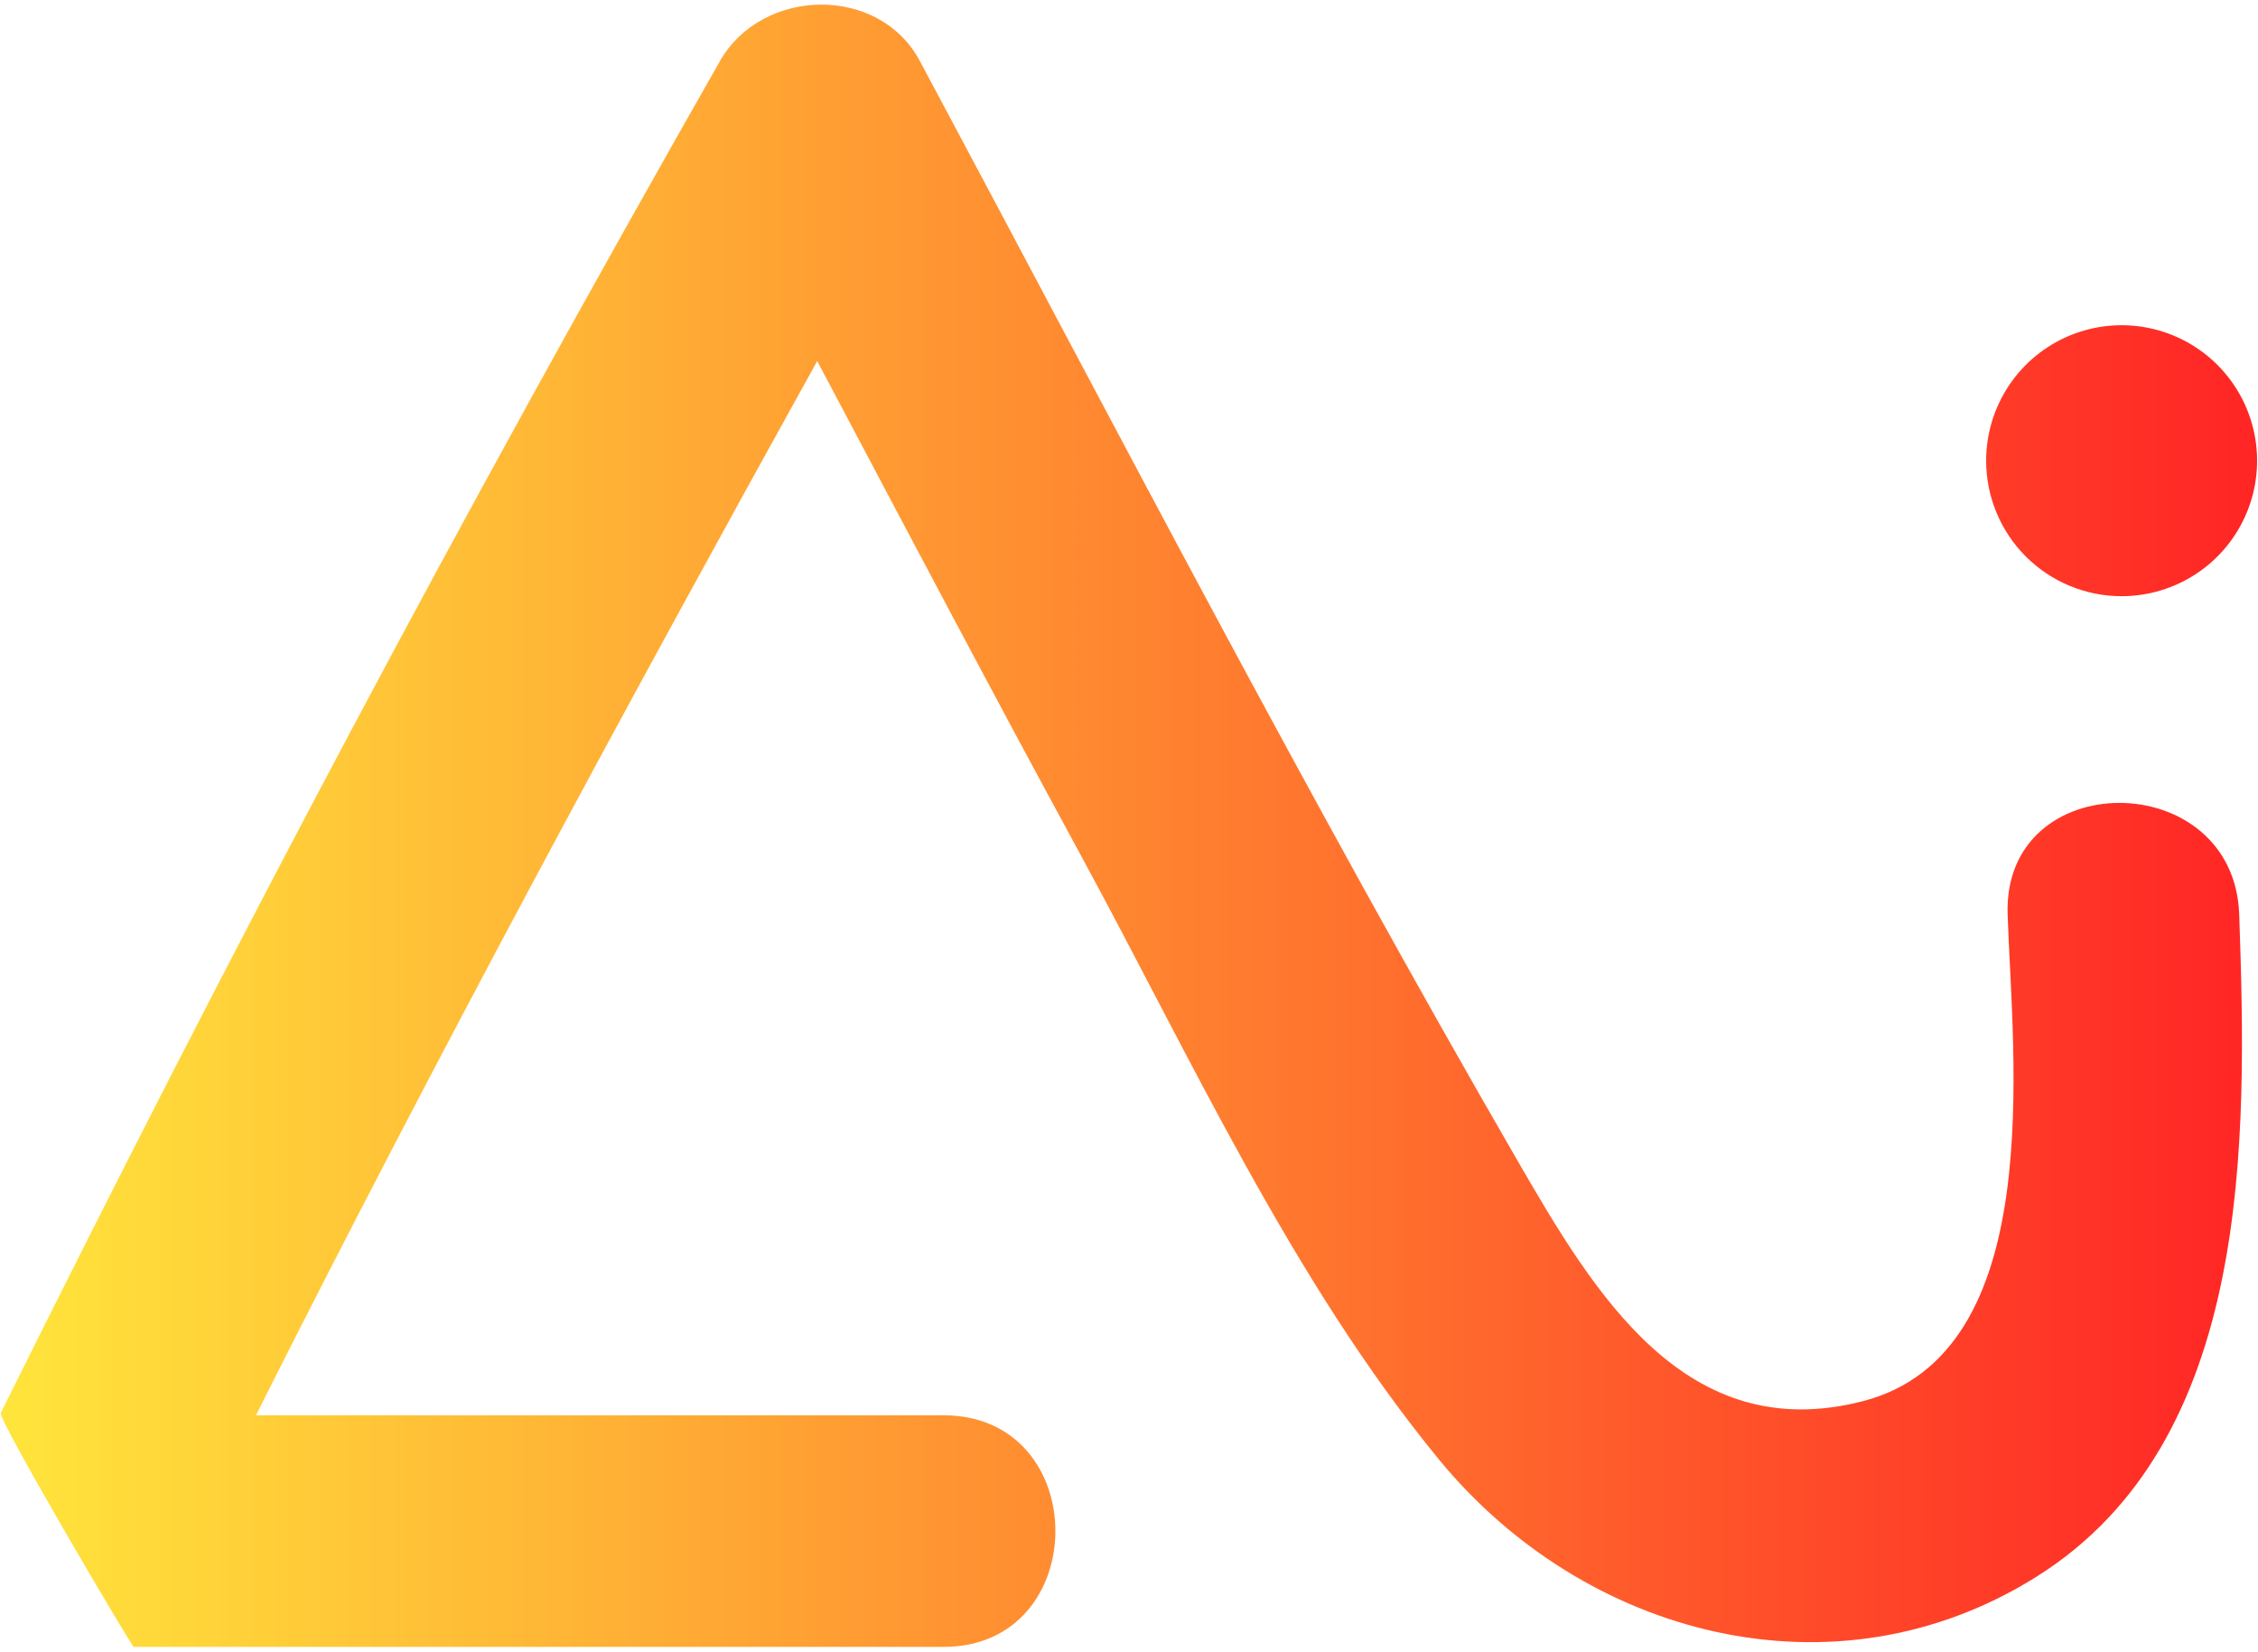
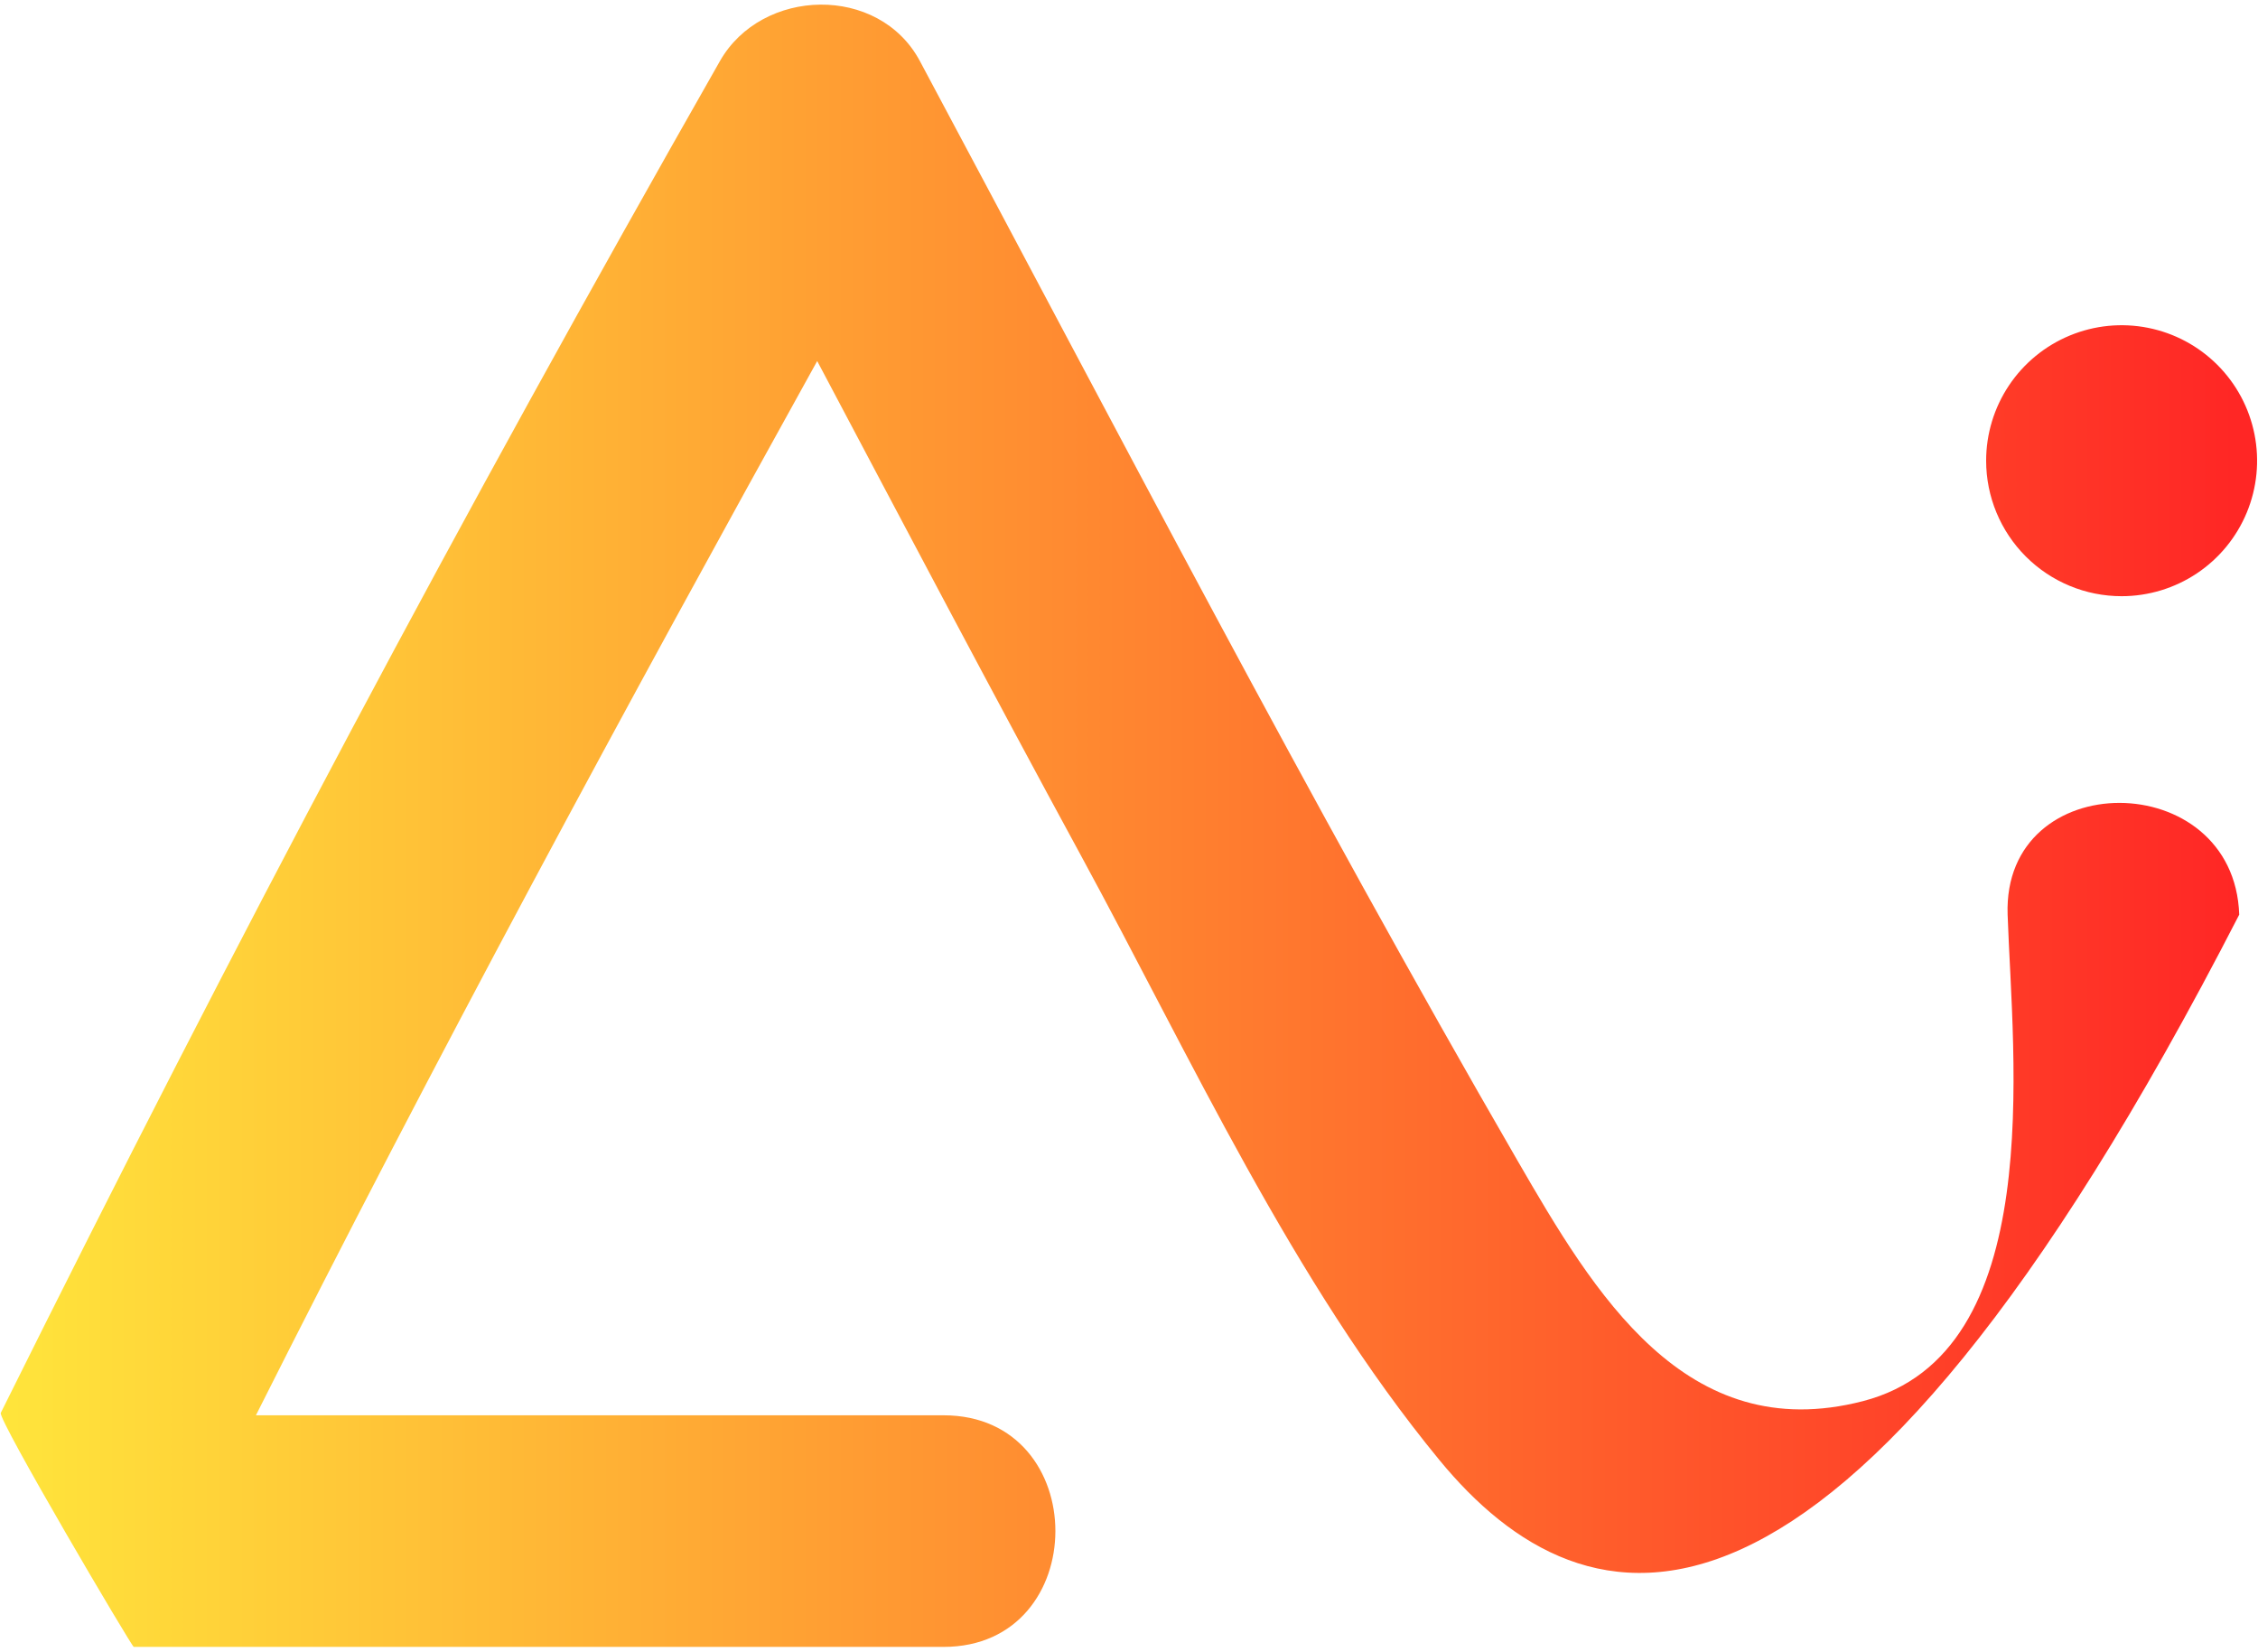
<svg xmlns="http://www.w3.org/2000/svg" width="350" height="256" viewBox="0 0 350 256" fill="none">
-   <path d="M347.09 141.77C348.28 176.62 349.29 223.34 315.62 244.42C284.26 264.05 245.51 253.56 223.1 226.29C200.34 198.6 184.61 163.98 167.57 132.64C153.73 107.19 140.23 81.56 126.67 55.96C96.9 109.67 67.25 164.5 39.67 219.37H146.25C169.39 219.37 169.35 255.27 146.25 255.27C101.05 255.27 65.93 255.27 20.73 255.27C20.45 255.28 -0.36 220 0.12 219C36.73 145.31 70.88 81 111.59 9.47C118.09 -1.95 136.22 -2.45 142.59 9.47C173.07 66.47 202.82 123.89 235.2 179.86C247.07 200.38 261.2 224.29 288.75 217.18C317.47 209.77 311.95 164.06 311.19 141.77C310.4 118.62 346.3 118.73 347.09 141.77ZM328.86 92.41C333.013 92.41 337.074 91.178 340.527 88.871C343.98 86.563 346.672 83.284 348.261 79.446C349.851 75.609 350.267 71.387 349.456 67.313C348.646 63.24 346.646 59.498 343.709 56.561C340.772 53.624 337.031 51.624 332.957 50.814C328.883 50.003 324.661 50.419 320.824 52.009C316.986 53.598 313.707 56.29 311.399 59.743C309.092 63.197 307.86 67.257 307.86 71.41C307.86 76.98 310.073 82.321 314.011 86.259C317.949 90.198 323.29 92.41 328.86 92.41Z" fill="url(#paint0_linear_311_5710)" />
+   <path d="M347.09 141.77C284.26 264.05 245.51 253.56 223.1 226.29C200.34 198.6 184.61 163.98 167.57 132.64C153.73 107.19 140.23 81.56 126.67 55.96C96.9 109.67 67.25 164.5 39.67 219.37H146.25C169.39 219.37 169.35 255.27 146.25 255.27C101.05 255.27 65.93 255.27 20.73 255.27C20.45 255.28 -0.36 220 0.12 219C36.73 145.31 70.88 81 111.59 9.47C118.09 -1.95 136.22 -2.45 142.59 9.47C173.07 66.47 202.82 123.89 235.2 179.86C247.07 200.38 261.2 224.29 288.75 217.18C317.47 209.77 311.95 164.06 311.19 141.77C310.4 118.62 346.3 118.73 347.09 141.77ZM328.86 92.41C333.013 92.41 337.074 91.178 340.527 88.871C343.98 86.563 346.672 83.284 348.261 79.446C349.851 75.609 350.267 71.387 349.456 67.313C348.646 63.24 346.646 59.498 343.709 56.561C340.772 53.624 337.031 51.624 332.957 50.814C328.883 50.003 324.661 50.419 320.824 52.009C316.986 53.598 313.707 56.29 311.399 59.743C309.092 63.197 307.86 67.257 307.86 71.41C307.86 76.98 310.073 82.321 314.011 86.259C317.949 90.198 323.29 92.41 328.86 92.41Z" fill="url(#paint0_linear_311_5710)" />
  <defs>
    <linearGradient id="paint0_linear_311_5710" x1="0.11" y1="128" x2="349.89" y2="128" gradientUnits="userSpaceOnUse">
      <stop stop-color="#FFE53B" />
      <stop offset="1" stop-color="#FF2525" />
    </linearGradient>
  </defs>
</svg>